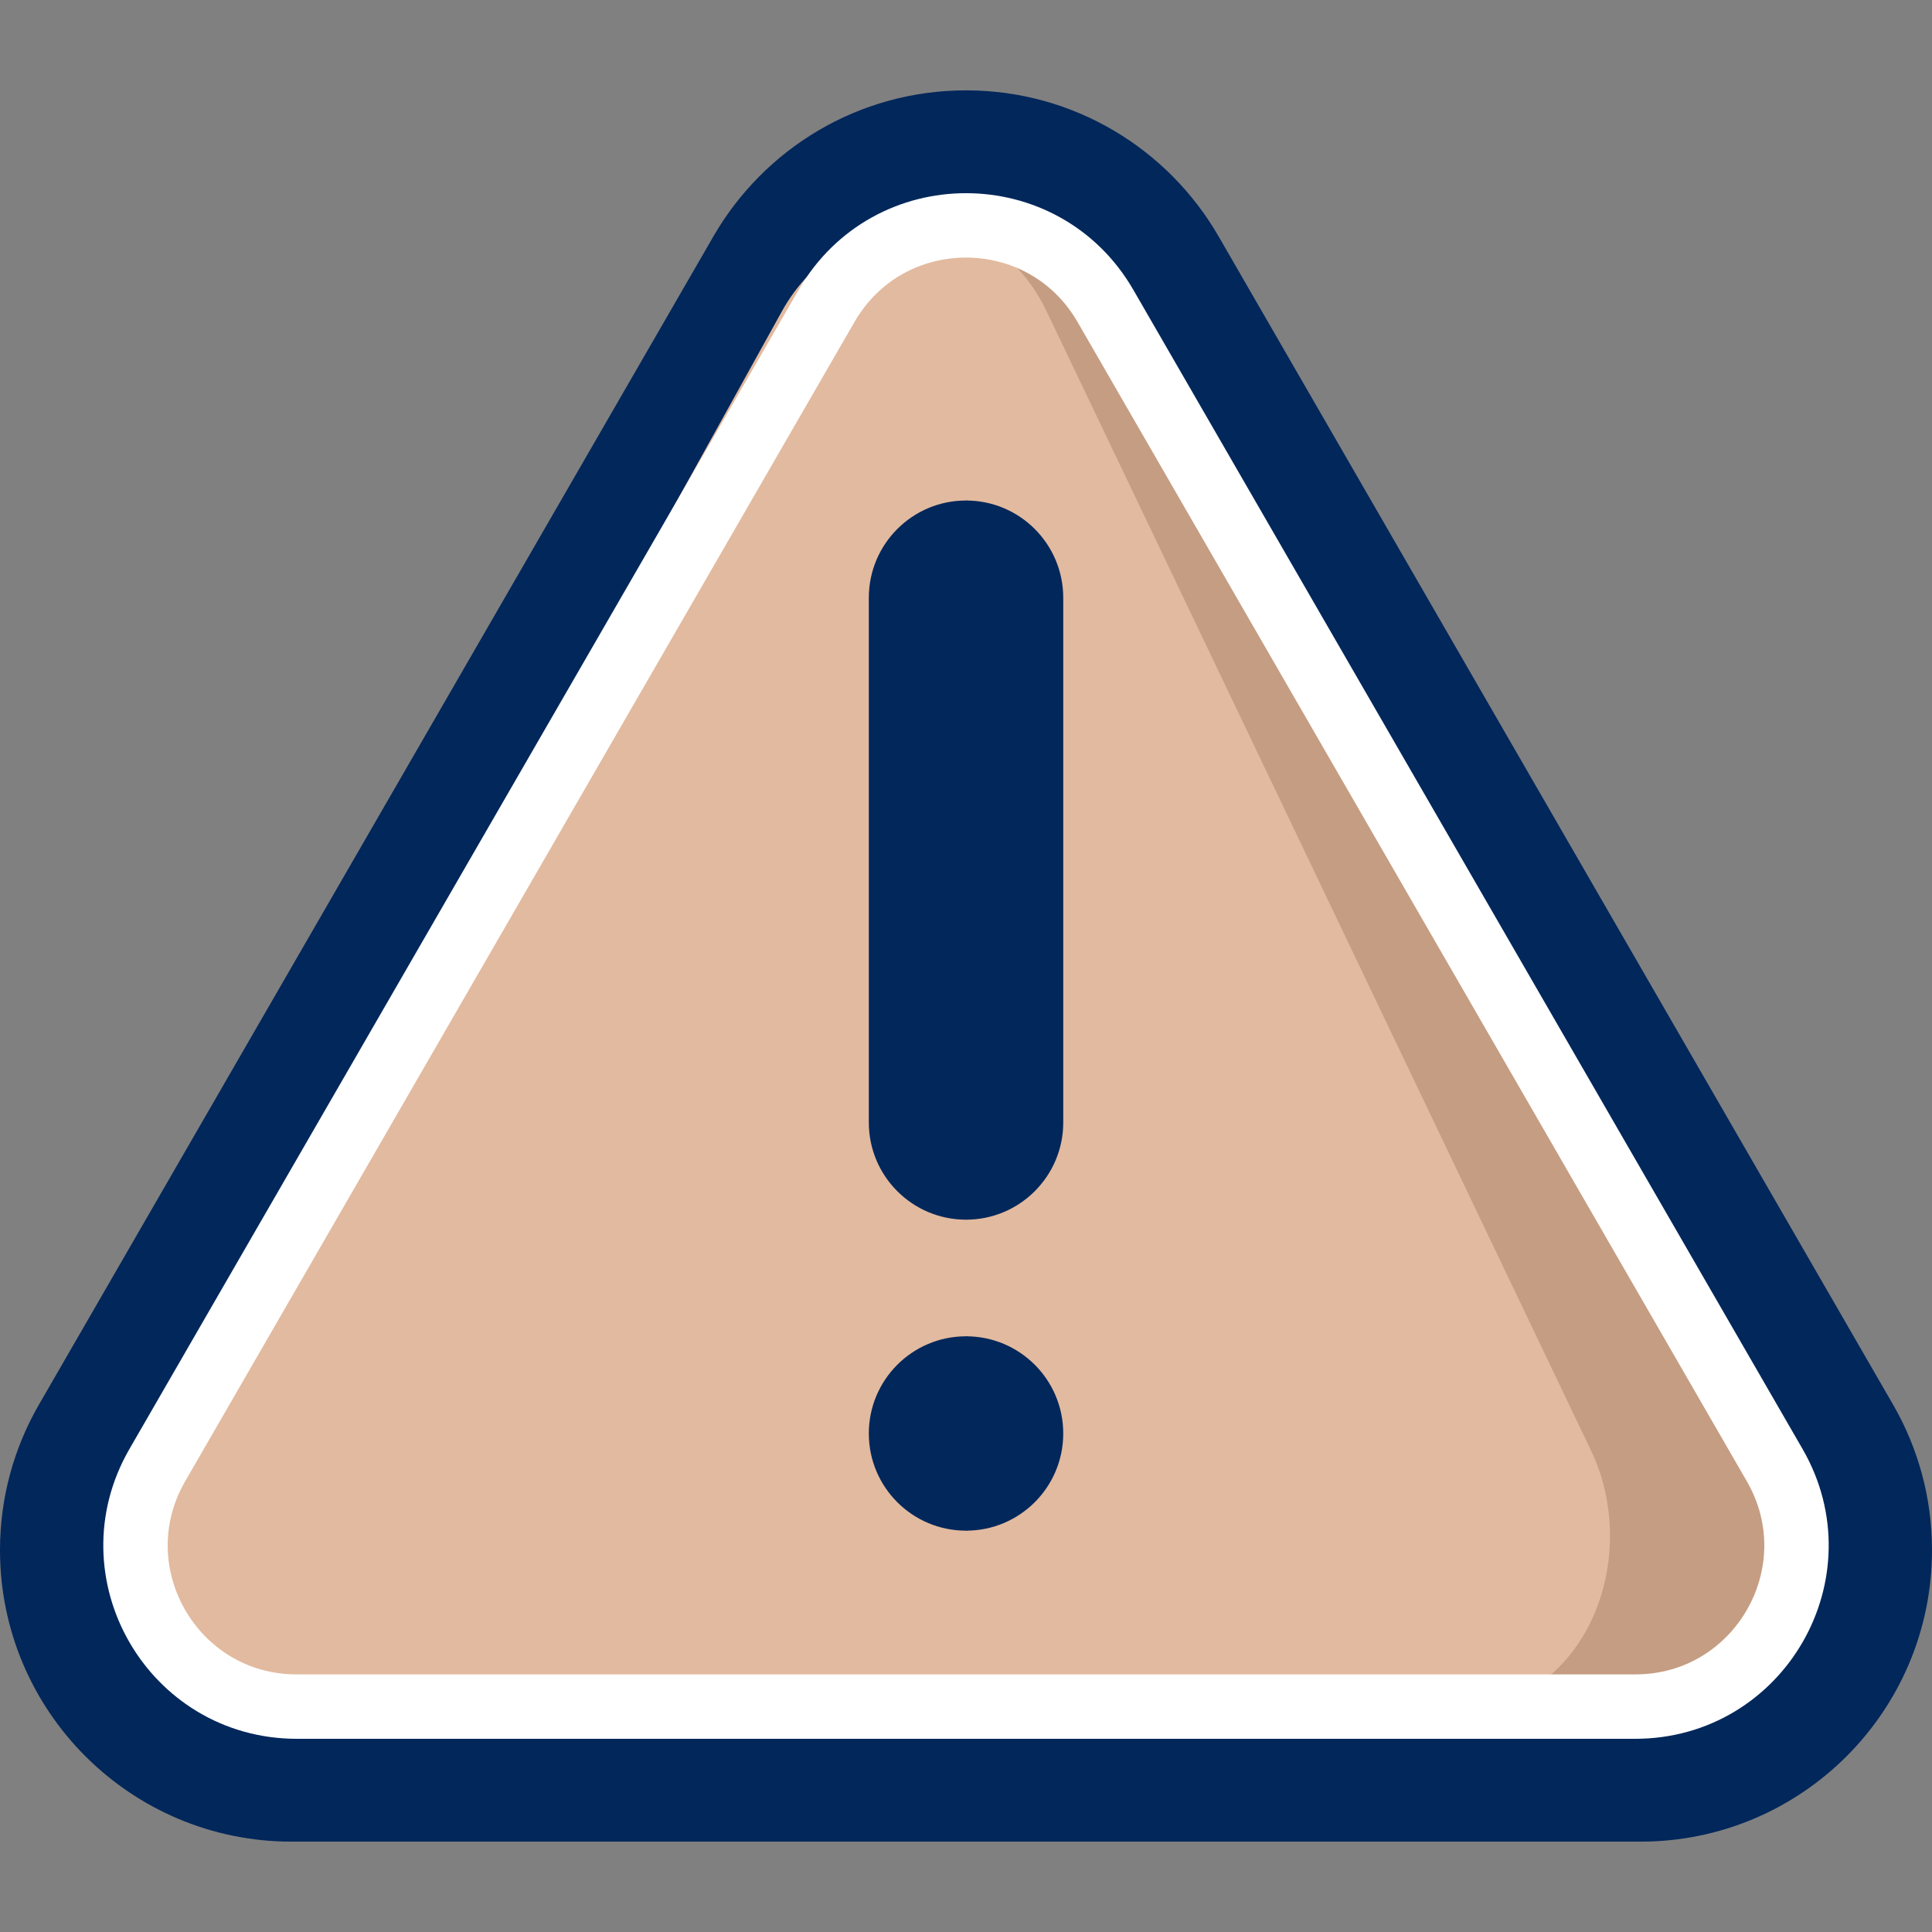
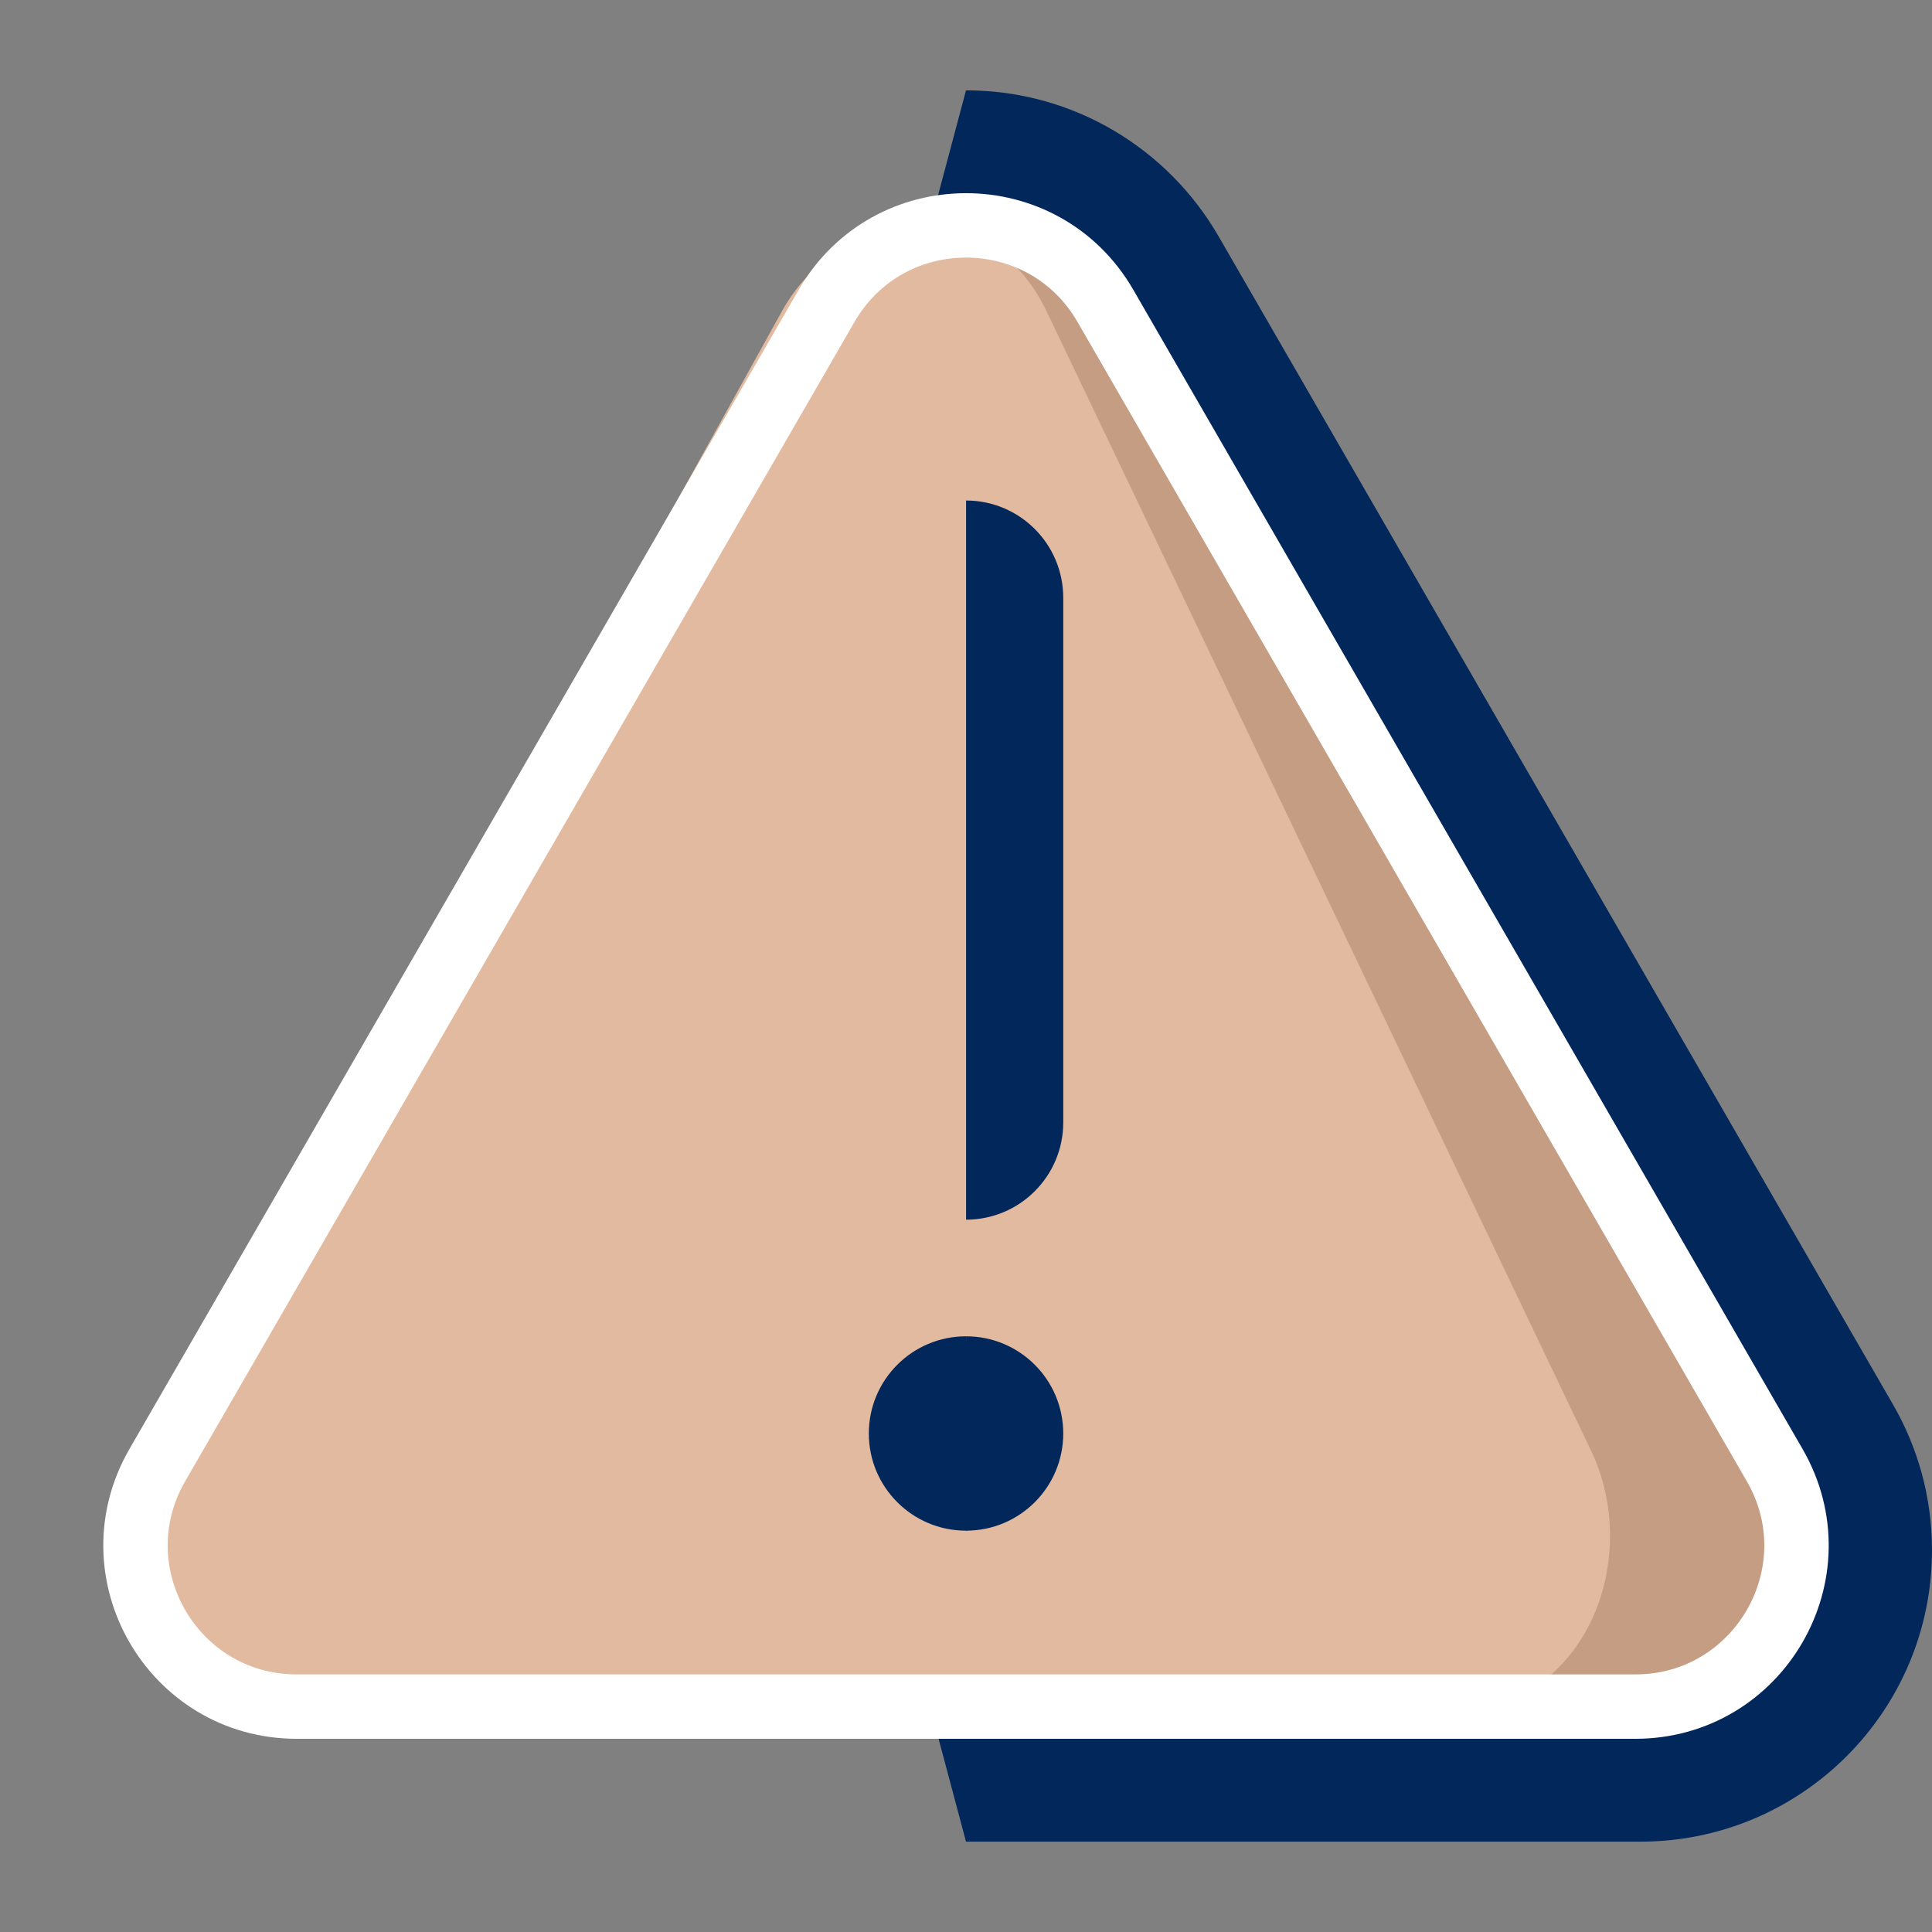
<svg xmlns="http://www.w3.org/2000/svg" width="30" height="30" viewBox="0 0 30 30" fill="none">
  <rect x="0" y="0" width="30" height="30" fill="#808080" stroke="none" />
  <g clip-path="url(#clip0_33376_166179)">
    <path d="M18.922 3.67L29.395 21.81C29.779 22.475 30 23.246 30 24.07C30 26.57 27.973 28.597 25.473 28.597H15L11.378 15L15 1.403C16.677 1.403 18.14 2.315 18.922 3.67Z" fill="#02275B" />
-     <path d="M11.078 3.67L0.605 21.81C0.221 22.475 0 23.246 0 24.07C0 26.57 2.027 28.597 4.528 28.597H15.001V1.403C13.323 1.403 11.861 2.315 11.078 3.67Z" fill="#02275B" />
    <path d="M27.827 22.715L17.354 4.576C16.882 3.758 16.016 3.242 15.078 3.215L24.035 26.786H25.473C26.971 26.786 28.189 25.567 28.189 24.07C28.189 23.594 28.064 23.126 27.827 22.715Z" fill="#C59D82" />
    <path d="M24.707 22.528C24.899 22.929 25 23.386 25 23.85C25 25.311 24.016 26.5 22.806 26.5H4.543C3.141 26.5 2 25.311 2 23.85C2 23.386 2.118 22.929 2.339 22.528L12.144 4.829C12.598 4.009 13.442 3.5 14.348 3.5C14.372 3.5 14.396 3.501 14.421 3.502C15.174 3.532 15.87 4.035 16.249 4.829L24.707 22.528Z" fill="#E2BA9F" />
    <path d="M15.001 20.75V23.768C15.834 23.768 16.51 23.093 16.51 22.259C16.51 21.425 15.834 20.75 15.001 20.75Z" fill="#02275B" />
-     <path d="M15 20.75C15.167 20.75 15.302 21.425 15.302 22.259C15.302 23.093 15.167 23.768 15 23.768C14.167 23.768 13.491 23.093 13.491 22.259C13.491 21.425 14.167 20.75 15 20.75Z" fill="#02275B" />
+     <path d="M15 20.75C15.302 23.093 15.167 23.768 15 23.768C14.167 23.768 13.491 23.093 13.491 22.259C13.491 21.425 14.167 20.75 15 20.75Z" fill="#02275B" />
    <path d="M15.001 7.772V18.939C15.834 18.939 16.51 18.263 16.51 17.43V9.282C16.51 8.448 15.834 7.772 15.001 7.772Z" fill="#02275B" />
-     <path d="M15 7.772C15.167 7.772 15.302 8.448 15.302 9.282V17.43C15.302 18.263 15.167 18.939 15 18.939C14.167 18.939 13.491 18.263 13.491 17.43V9.282C13.491 8.448 14.167 7.772 15 7.772Z" fill="#02275B" />
    <path d="M12.835 4.75C13.797 3.083 16.203 3.083 17.165 4.75L27.557 22.75C28.52 24.417 27.317 26.5 25.392 26.5H4.608C2.683 26.5 1.48 24.417 2.443 22.75L12.835 4.75Z" stroke="white" />
  </g>
  <defs>
    <clipPath id="clip0_33376_166179">
      <rect width="30" height="30" fill="white" />
    </clipPath>
  </defs>
</svg>